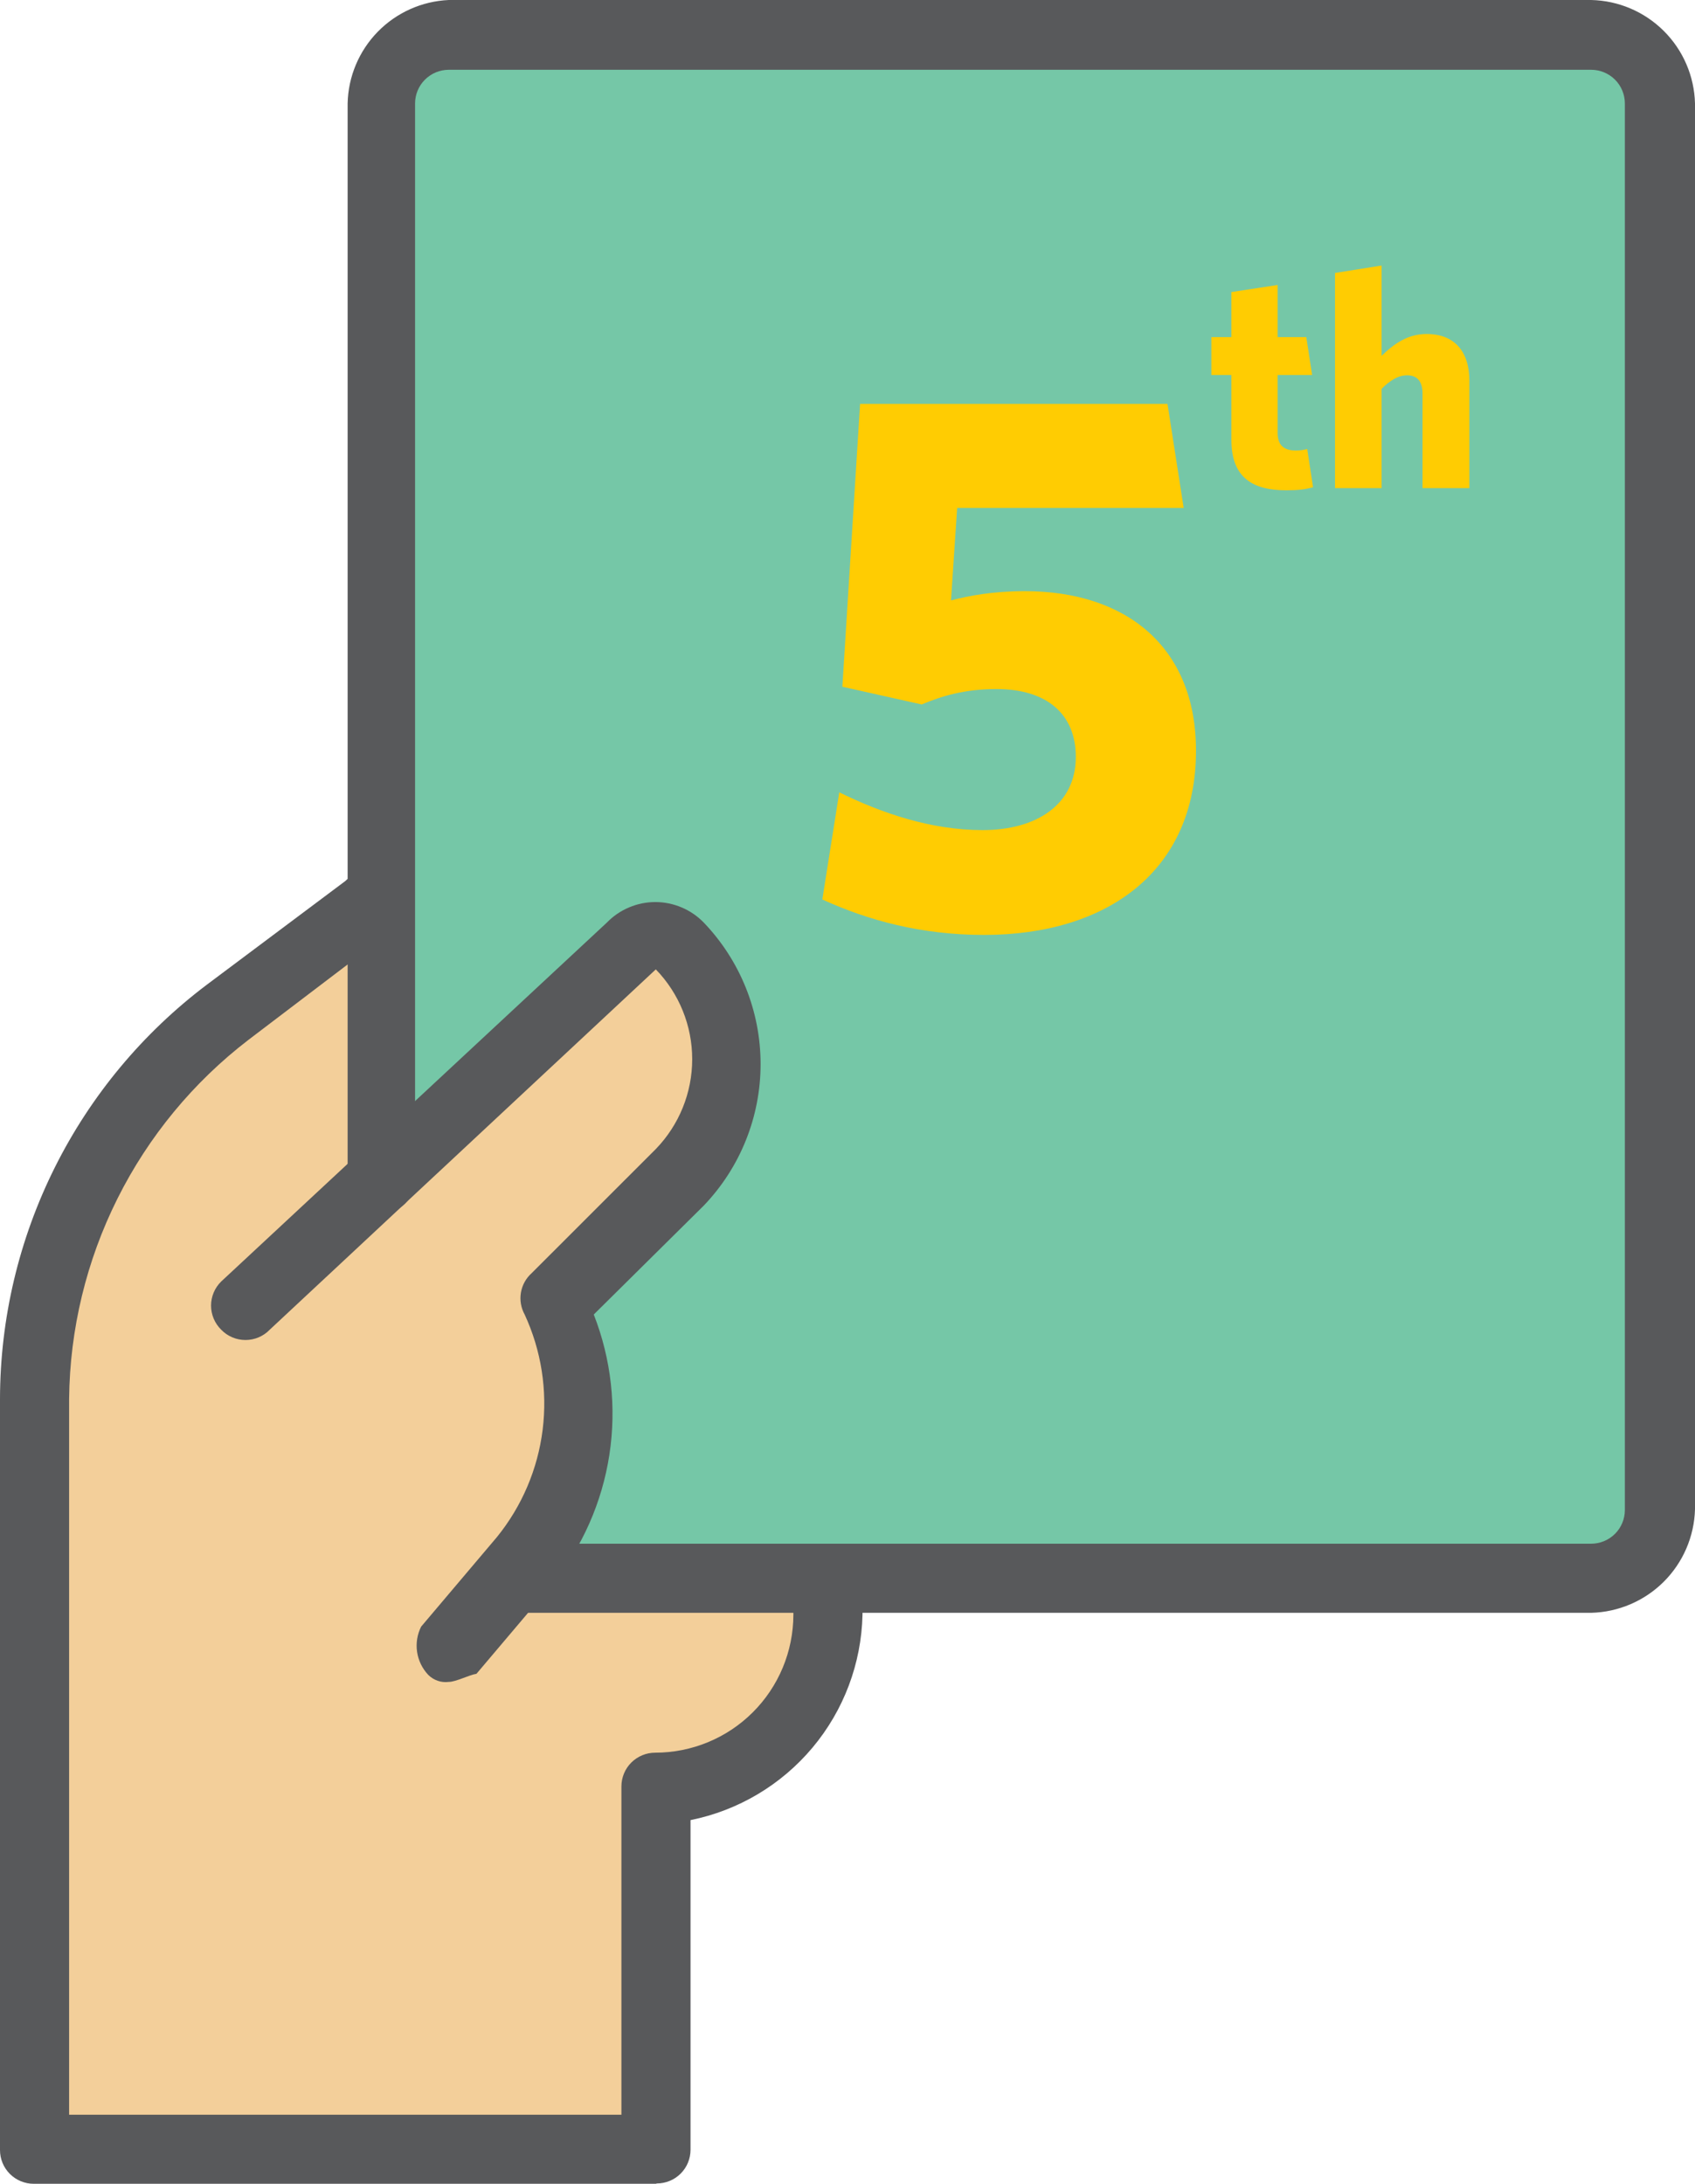
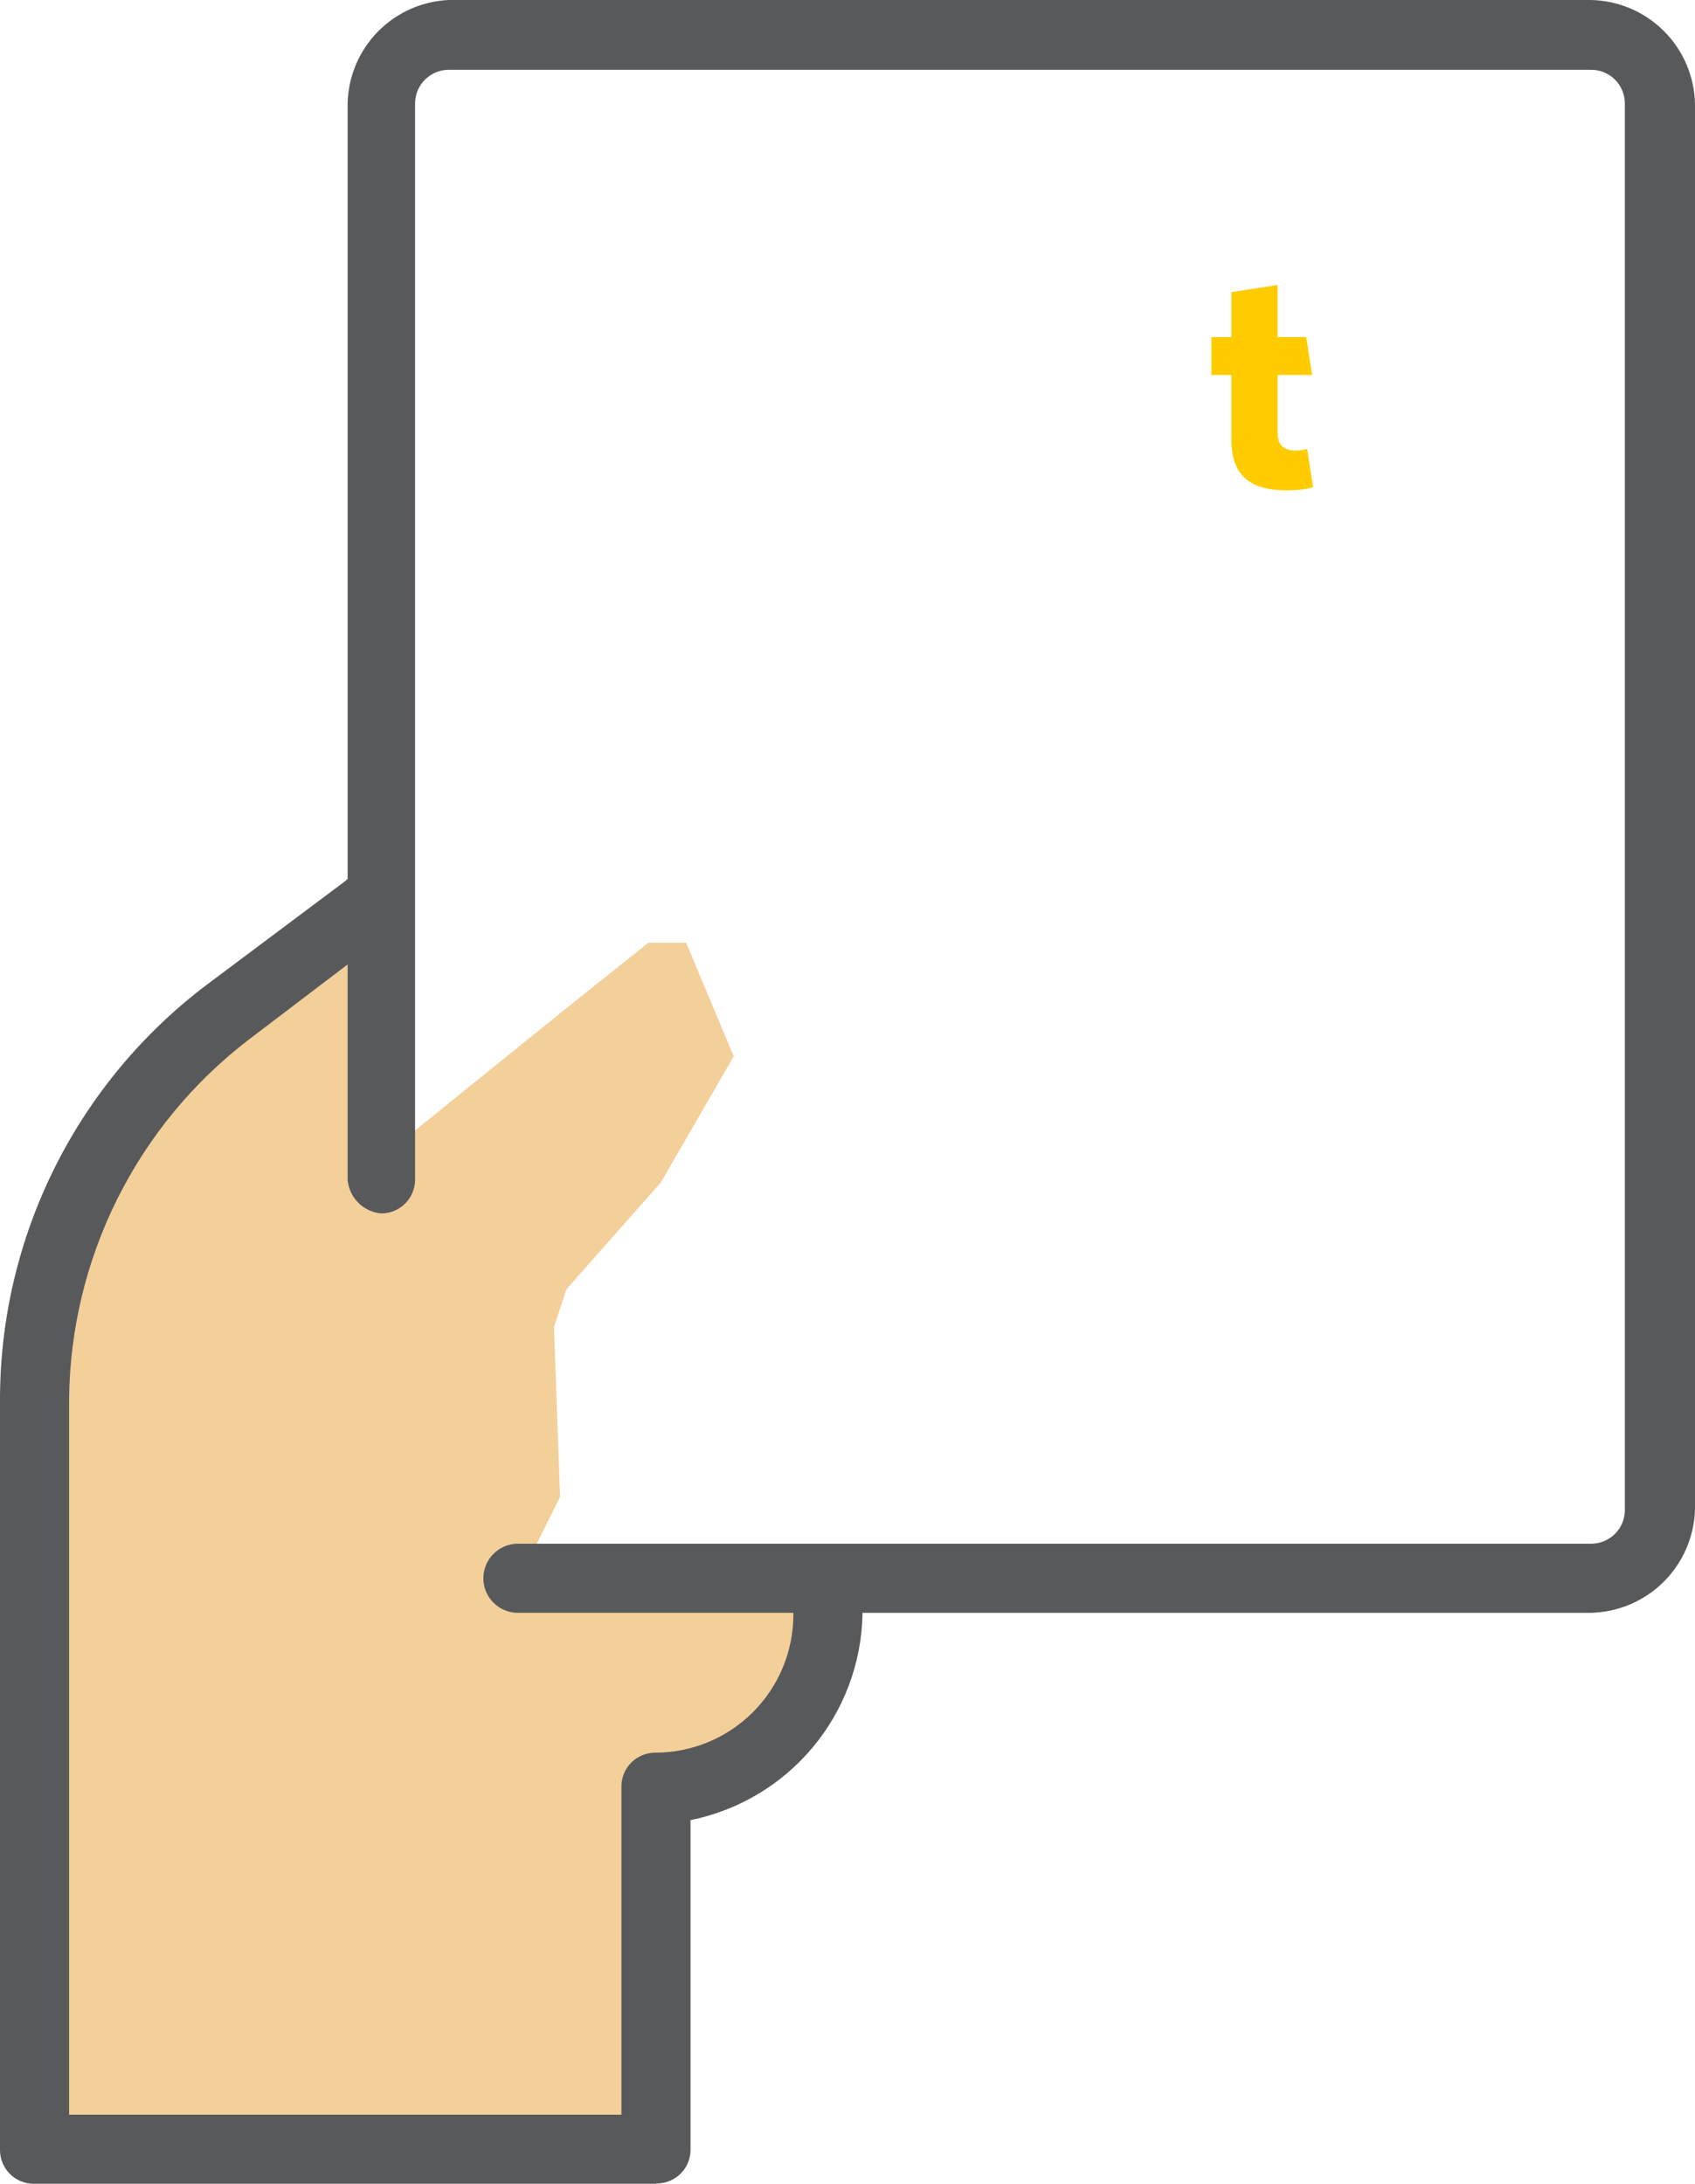
<svg xmlns="http://www.w3.org/2000/svg" width="66" height="85" viewBox="0 0 66 85" fill="none">
-   <path d="M16.91 1.469H62.377L64.201 3.673V59.732L62.377 61.661H20.363L22.569 56.282L21.834 50.155L26.98 45.262C26.98 45.262 31.366 36.734 25.484 36.734L22.792 37.482L15.191 46.062L14.876 3.936L16.91 1.469Z" fill="#75C7A7" />
  <path d="M6.368 41.601L2.692 47.571L1.221 52.635V83.229H25.733V70.018L28.569 69.034L32.6 61.687H20.101L21.808 58.263L21.571 51.651L22.057 50.181L25.733 46.023L28.569 41.116L26.718 36.695H25.247L22.057 39.24L14.876 45.039V35.002L6.368 41.601Z" fill="#F3CF9A" />
-   <path d="M17.475 65.465C17.329 65.484 17.181 65.469 17.042 65.421C16.904 65.373 16.777 65.294 16.674 65.19C16.441 64.943 16.29 64.631 16.24 64.295C16.191 63.96 16.246 63.617 16.398 63.314L19.352 59.824C20.324 58.625 20.939 57.179 21.13 55.648C21.32 54.118 21.077 52.565 20.429 51.165C20.285 50.905 20.234 50.603 20.284 50.31C20.334 50.017 20.483 49.749 20.705 49.552L25.536 44.724C26.445 43.786 26.953 42.532 26.953 41.227C26.953 39.922 26.445 38.668 25.536 37.731L10.503 51.756C10.381 51.883 10.234 51.984 10.072 52.053C9.909 52.122 9.735 52.157 9.558 52.157C9.382 52.157 9.207 52.122 9.045 52.053C8.882 51.984 8.735 51.883 8.613 51.756C8.488 51.633 8.388 51.487 8.321 51.327C8.253 51.165 8.218 50.992 8.218 50.818C8.218 50.643 8.253 50.47 8.321 50.309C8.388 50.148 8.488 50.002 8.613 49.88L23.633 35.907C23.877 35.656 24.17 35.455 24.494 35.319C24.817 35.182 25.165 35.111 25.517 35.111C25.868 35.111 26.216 35.182 26.539 35.319C26.863 35.455 27.156 35.656 27.401 35.907C28.823 37.39 29.616 39.364 29.616 41.418C29.616 43.471 28.823 45.445 27.401 46.928L23.12 51.165C23.801 52.902 24.011 54.787 23.727 56.63C23.443 58.474 22.677 60.209 21.506 61.661L18.552 65.15C18.276 65.19 17.751 65.465 17.475 65.465Z" fill="#58595B" />
  <path d="M25.536 85H1.313C0.965 85 0.631 84.862 0.385 84.616C0.138 84.37 0 84.036 0 83.688V54.445C0.006 51.318 0.737 48.235 2.136 45.437C3.534 42.64 5.563 40.204 8.061 38.322L13.444 34.294C13.982 33.756 14.757 34.032 15.322 34.569C15.886 35.107 15.86 35.881 15.322 36.183L9.676 40.473C7.528 42.12 5.783 44.234 4.573 46.655C3.363 49.075 2.719 51.739 2.691 54.445V82.311H24.197V69.532C24.197 69.184 24.335 68.851 24.581 68.605C24.828 68.359 25.162 68.22 25.51 68.22C26.935 68.22 28.302 67.656 29.311 66.65C30.321 65.644 30.889 64.279 30.893 62.855V61.543C30.893 61.186 31.035 60.844 31.287 60.592C31.539 60.34 31.882 60.198 32.239 60.198C32.595 60.198 32.938 60.34 33.19 60.592C33.443 60.844 33.584 61.186 33.584 61.543V62.855C33.541 64.748 32.855 66.57 31.638 68.022C30.421 69.474 28.746 70.47 26.888 70.844V83.675C26.888 84.023 26.75 84.357 26.504 84.603C26.258 84.849 25.924 84.987 25.576 84.987" fill="#58595B" />
  <path d="M61.956 62.776H20.166C19.809 62.776 19.467 62.634 19.215 62.382C18.962 62.13 18.821 61.788 18.821 61.431C18.821 61.075 18.962 60.733 19.215 60.48C19.467 60.228 19.809 60.086 20.166 60.086H61.956C62.304 60.086 62.638 59.948 62.885 59.702C63.131 59.456 63.269 59.122 63.269 58.775V4.028C63.269 3.68 63.131 3.346 62.885 3.1C62.638 2.854 62.304 2.716 61.956 2.716H17.475C17.127 2.716 16.793 2.854 16.547 3.1C16.3 3.346 16.162 3.68 16.162 4.028V45.918C16.162 46.266 16.024 46.599 15.777 46.845C15.531 47.091 15.197 47.23 14.849 47.23C14.51 47.203 14.191 47.056 13.951 46.815C13.71 46.575 13.563 46.257 13.536 45.918V4.028C13.558 2.982 13.978 1.984 14.709 1.236C15.441 0.488 16.429 0.046 17.475 0L61.956 0C63.019 0.023 64.032 0.455 64.785 1.205C65.538 1.955 65.973 2.966 66 4.028V58.748C65.97 59.809 65.534 60.818 64.782 61.568C64.029 62.317 63.018 62.749 61.956 62.776Z" fill="#58595B" />
-   <path d="M46.57 29.22C46.57 25.17 43.84 23.01 39.91 23.01C38.65 23.01 37.72 23.19 37.03 23.37L37.27 19.77H46.09L45.46 15.72H33.49L32.8 26.73L35.89 27.42C36.67 27.09 37.57 26.82 38.8 26.82C40.78 26.82 41.89 27.81 41.89 29.46C41.89 31.32 40.36 32.31 38.26 32.31C36.25 32.31 34.33 31.65 32.68 30.84L32.02 35.01C33.79 35.82 35.86 36.39 38.32 36.39C43.12 36.39 46.57 33.9 46.57 29.22Z" fill="#FFCC02" />
  <path d="M51.128 18.964L50.9 17.476C50.768 17.512 50.624 17.536 50.468 17.536C49.976 17.536 49.748 17.32 49.748 16.84V14.596H51.092L50.864 13.12H49.748V11.092L47.948 11.368V13.12H47.168V14.596H47.948V17.128C47.948 18.628 48.824 19.084 50.084 19.084C50.564 19.084 50.84 19.048 51.128 18.964Z" fill="#FFCC02" />
-   <path d="M57.215 19V14.824C57.215 13.684 56.639 13 55.547 13C54.827 13 54.287 13.372 53.795 13.852V10.336L51.983 10.624V19H53.795V15.136C54.119 14.812 54.443 14.608 54.791 14.608C55.223 14.608 55.391 14.896 55.391 15.316V19H57.215Z" fill="#FFCC02" />
</svg>